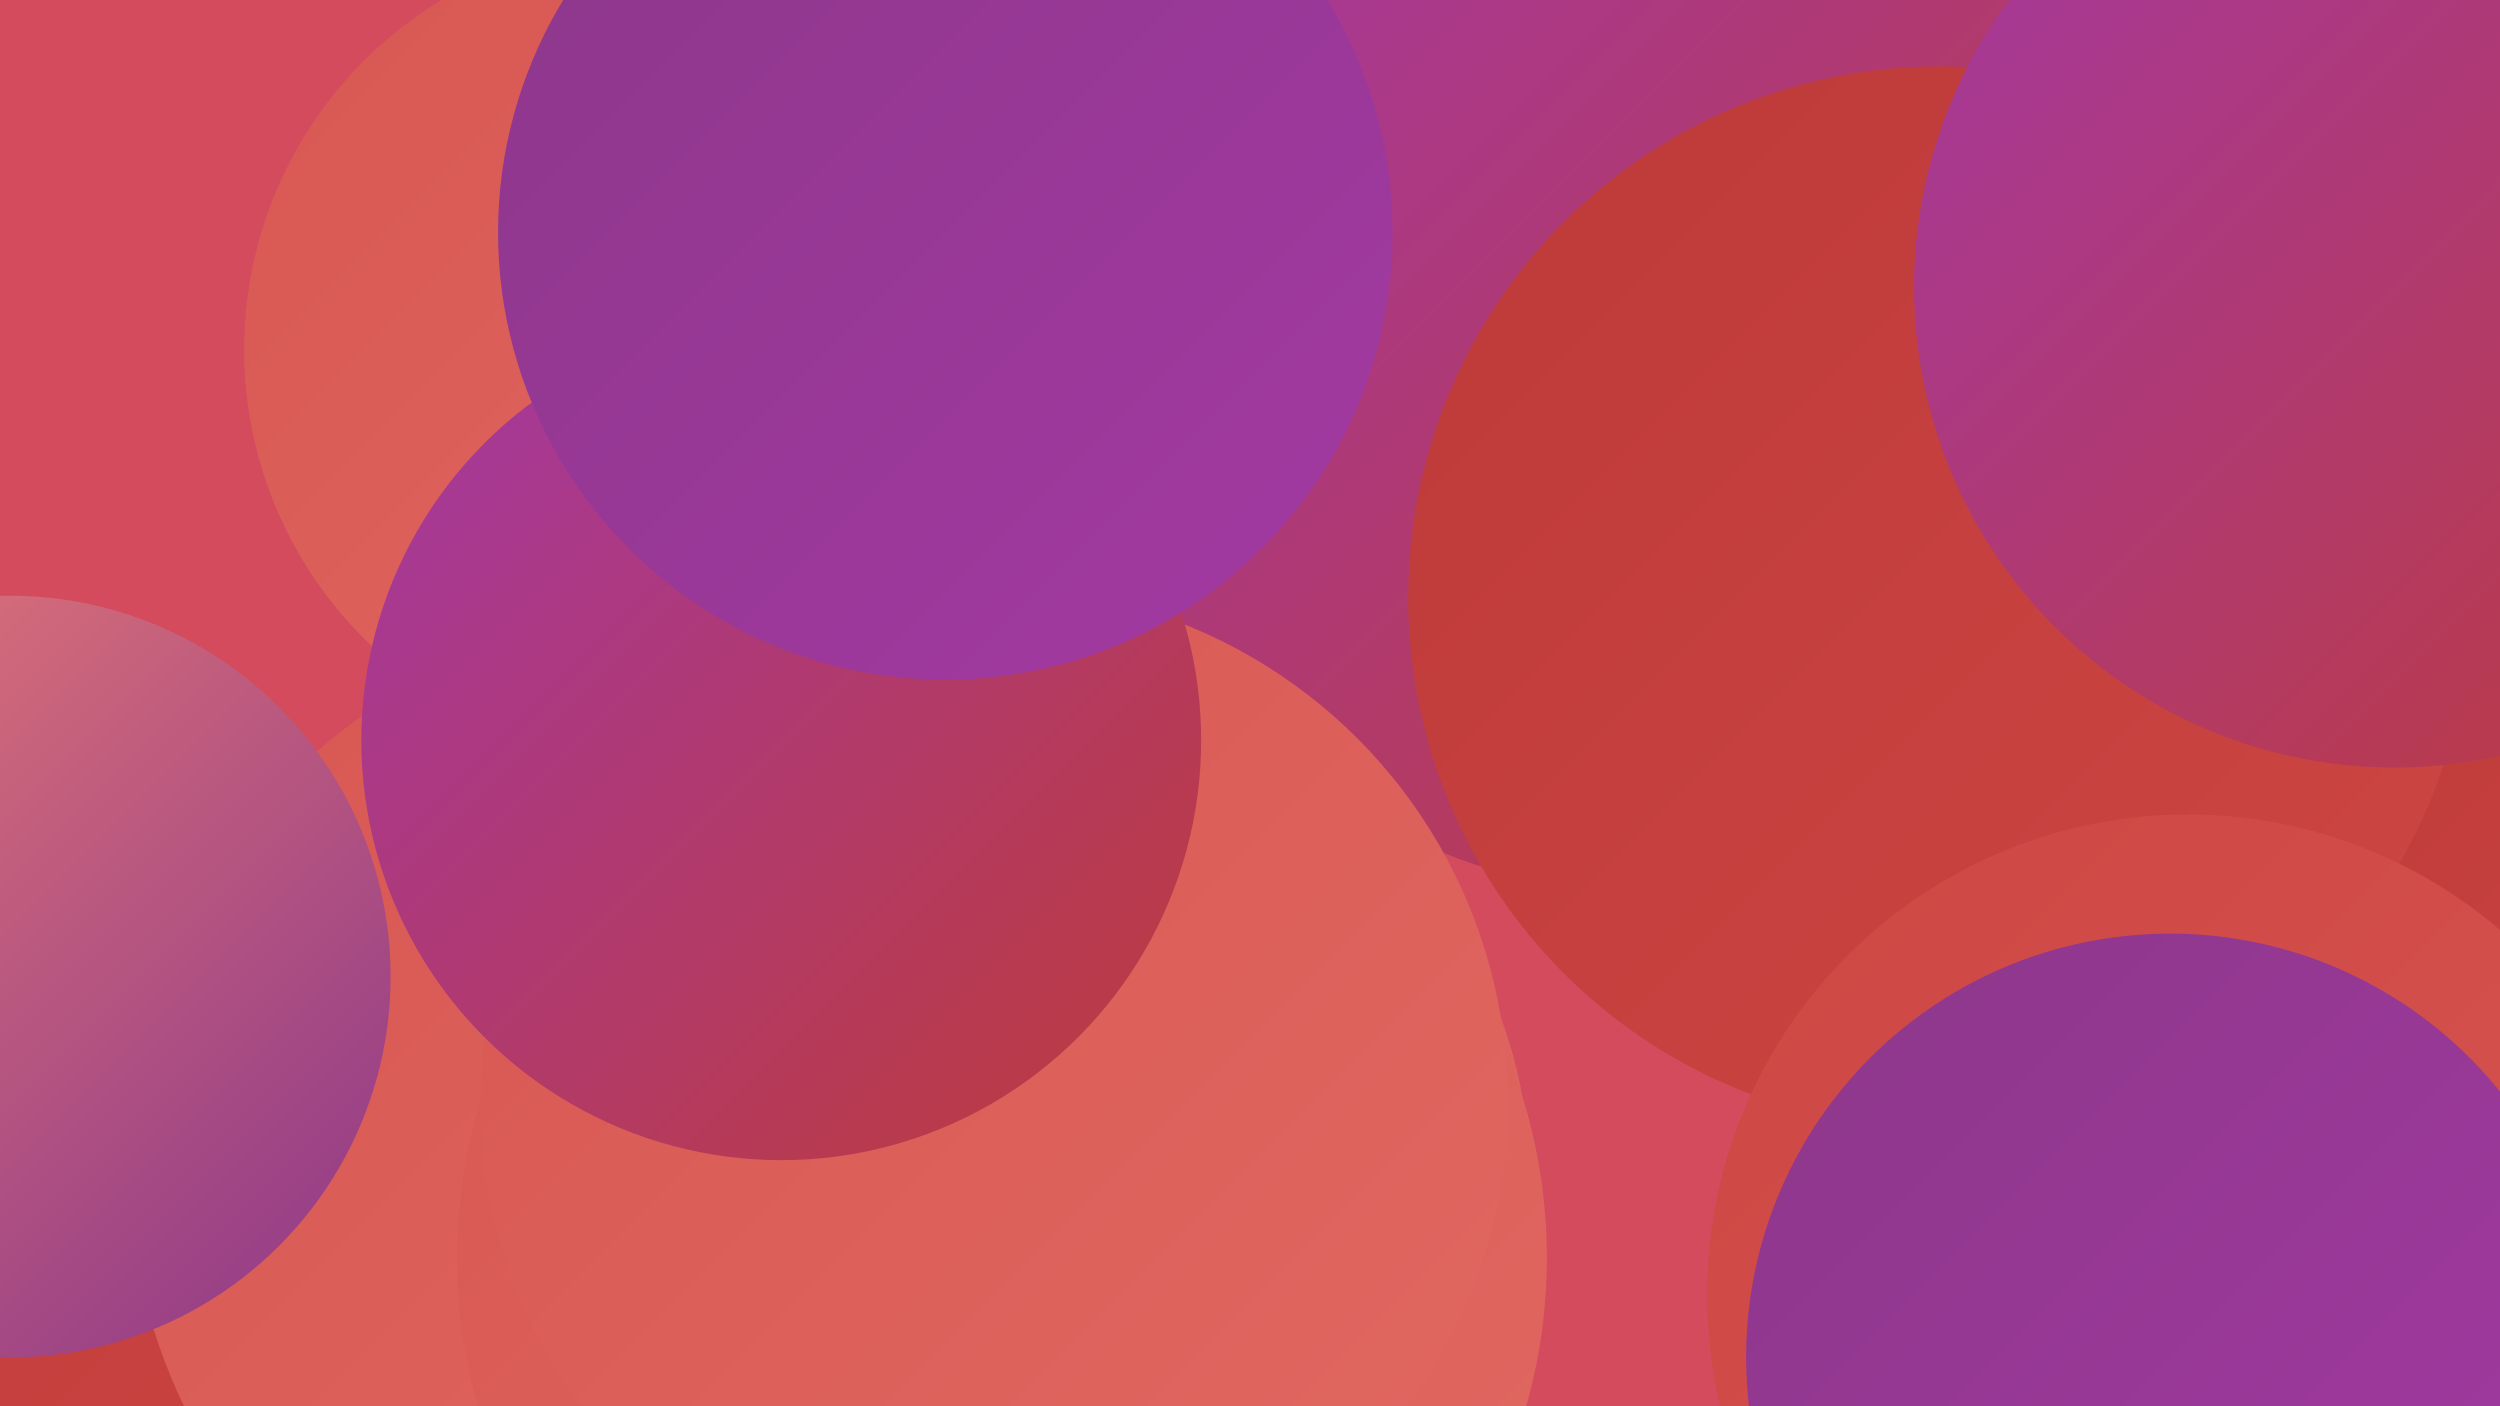
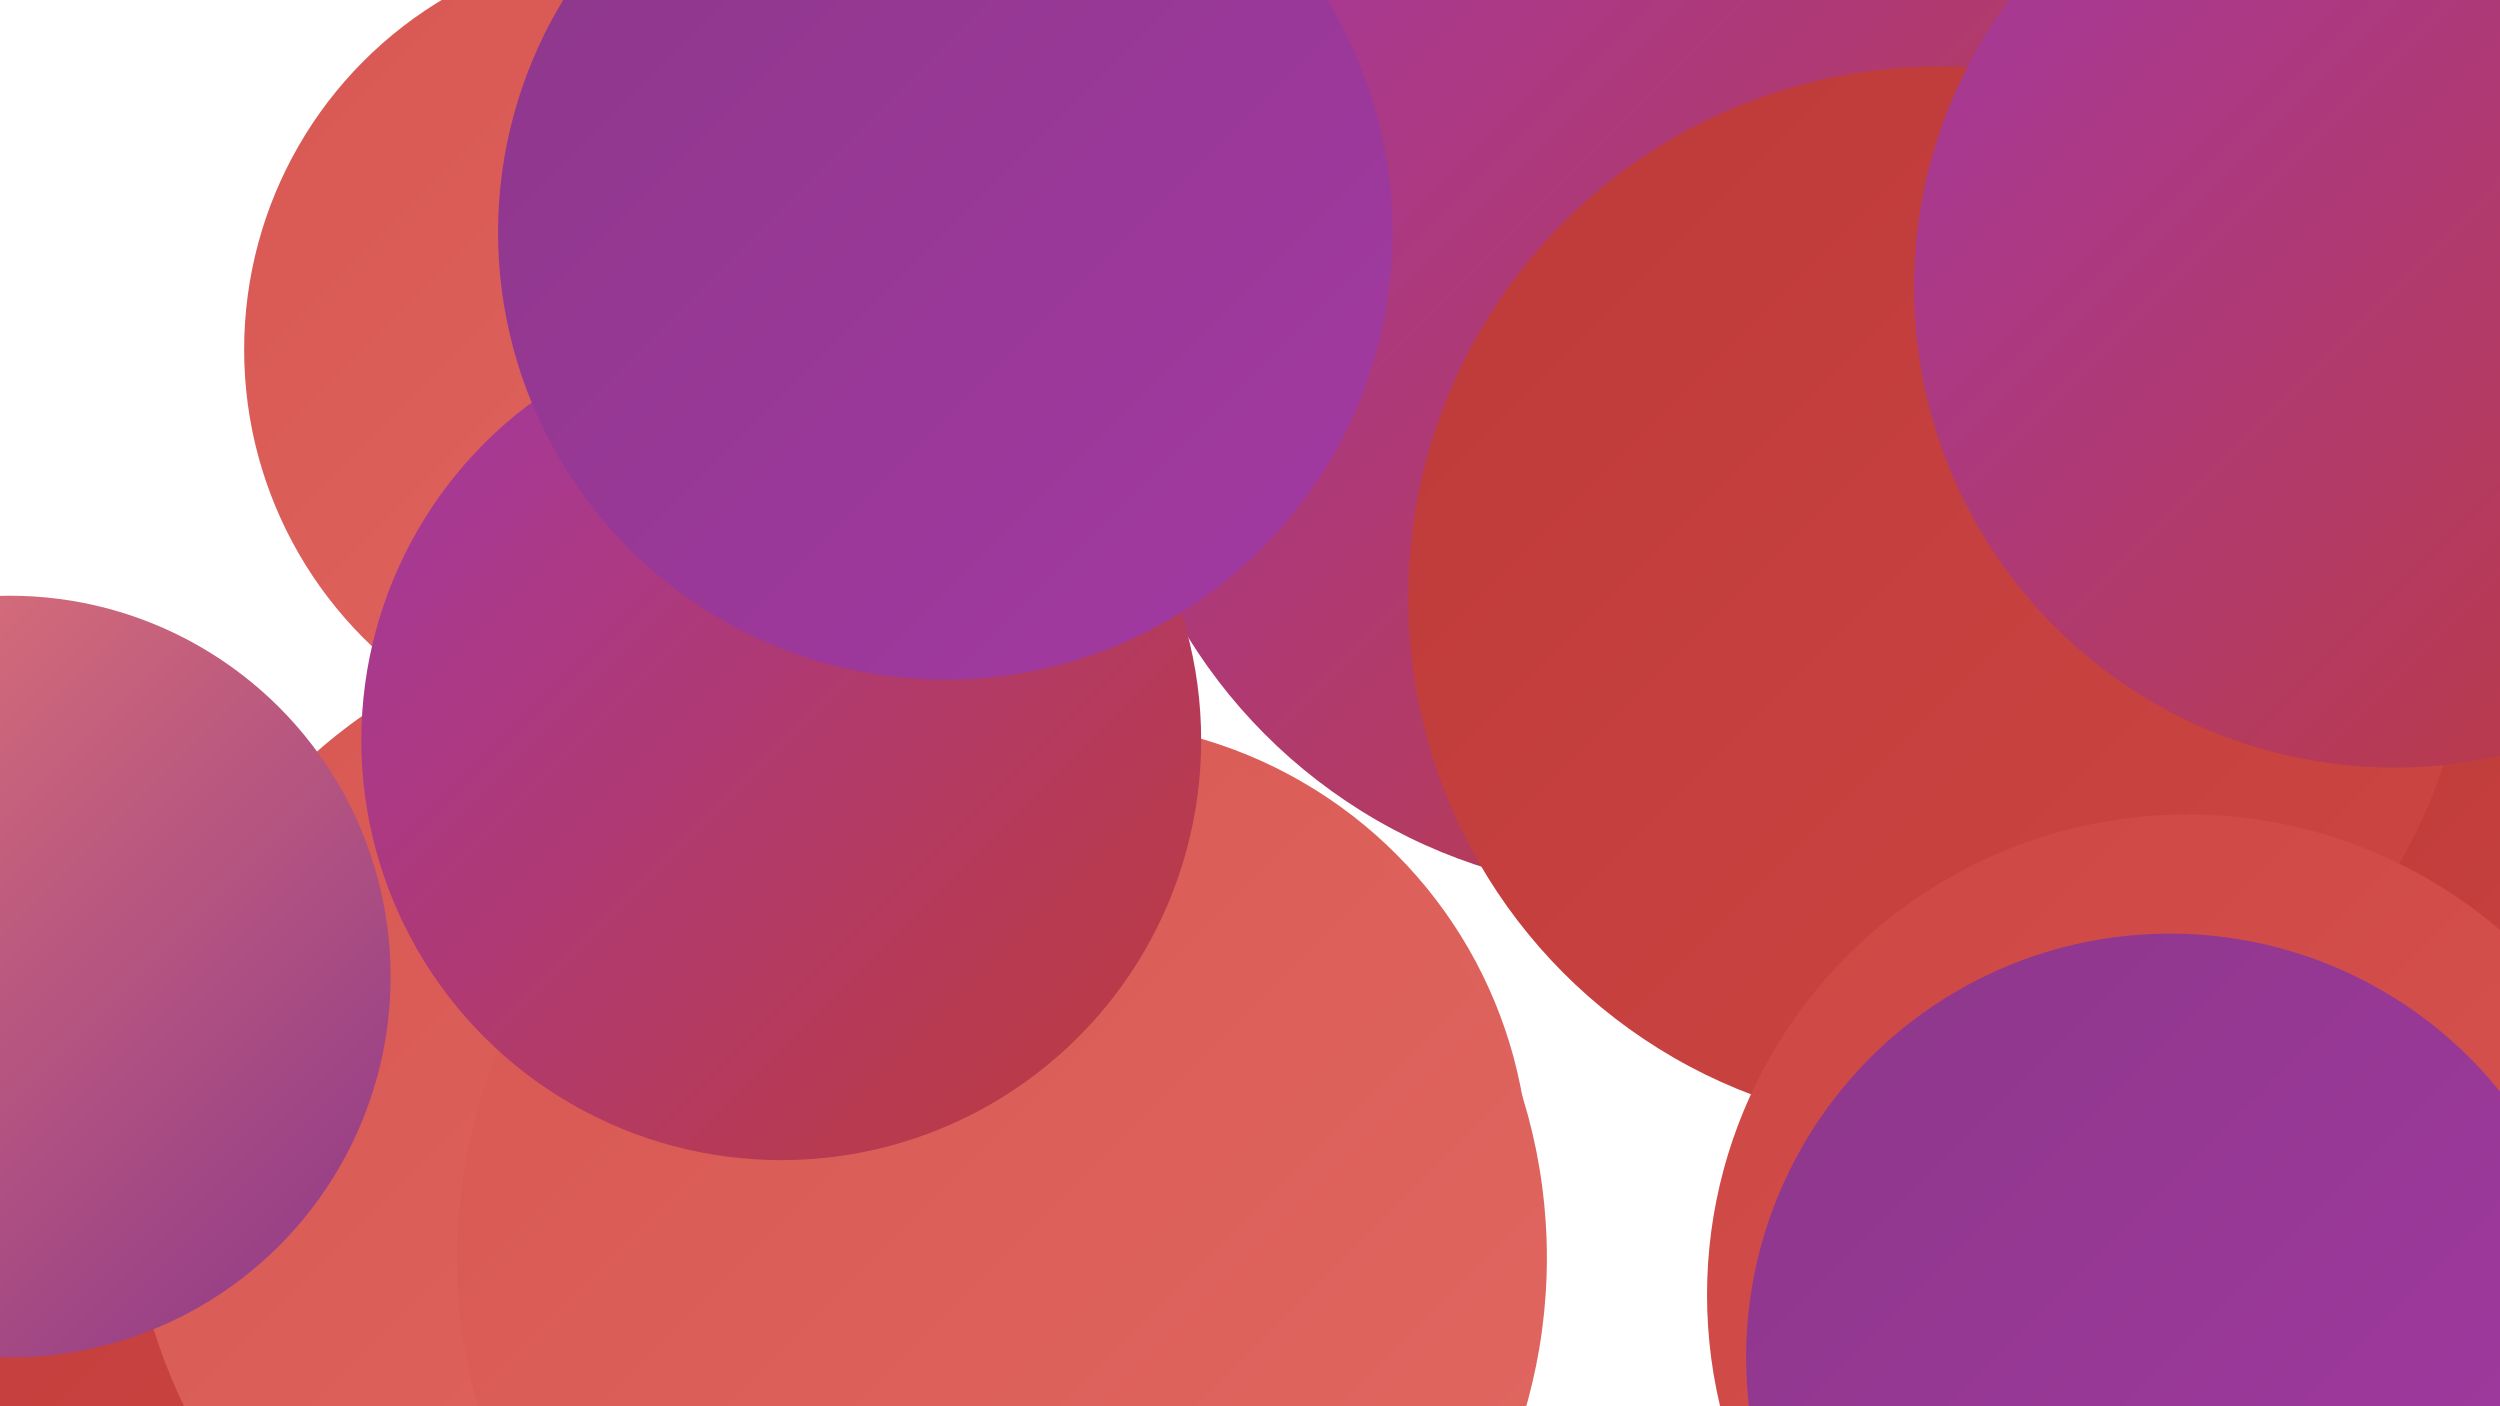
<svg xmlns="http://www.w3.org/2000/svg" width="1280" height="720">
  <defs>
    <linearGradient id="grad0" x1="0%" y1="0%" x2="100%" y2="100%">
      <stop offset="0%" style="stop-color:#8c378a;stop-opacity:1" />
      <stop offset="100%" style="stop-color:#a439a3;stop-opacity:1" />
    </linearGradient>
    <linearGradient id="grad1" x1="0%" y1="0%" x2="100%" y2="100%">
      <stop offset="0%" style="stop-color:#a439a3;stop-opacity:1" />
      <stop offset="100%" style="stop-color:#bd3a39;stop-opacity:1" />
    </linearGradient>
    <linearGradient id="grad2" x1="0%" y1="0%" x2="100%" y2="100%">
      <stop offset="0%" style="stop-color:#bd3a39;stop-opacity:1" />
      <stop offset="100%" style="stop-color:#cd4643;stop-opacity:1" />
    </linearGradient>
    <linearGradient id="grad3" x1="0%" y1="0%" x2="100%" y2="100%">
      <stop offset="0%" style="stop-color:#cd4643;stop-opacity:1" />
      <stop offset="100%" style="stop-color:#d85752;stop-opacity:1" />
    </linearGradient>
    <linearGradient id="grad4" x1="0%" y1="0%" x2="100%" y2="100%">
      <stop offset="0%" style="stop-color:#d85752;stop-opacity:1" />
      <stop offset="100%" style="stop-color:#e16862;stop-opacity:1" />
    </linearGradient>
    <linearGradient id="grad5" x1="0%" y1="0%" x2="100%" y2="100%">
      <stop offset="0%" style="stop-color:#e16862;stop-opacity:1" />
      <stop offset="100%" style="stop-color:#e97b74;stop-opacity:1" />
    </linearGradient>
    <linearGradient id="grad6" x1="0%" y1="0%" x2="100%" y2="100%">
      <stop offset="0%" style="stop-color:#e97b74;stop-opacity:1" />
      <stop offset="100%" style="stop-color:#8c378a;stop-opacity:1" />
    </linearGradient>
  </defs>
-   <rect width="1280" height="720" fill="#d34b5c" />
  <circle cx="550" cy="602" r="233" fill="url(#grad4)" />
  <circle cx="1252" cy="563" r="221" fill="url(#grad2)" />
  <circle cx="86" cy="665" r="201" fill="url(#grad4)" />
  <circle cx="334" cy="179" r="209" fill="url(#grad4)" />
  <circle cx="146" cy="618" r="220" fill="url(#grad6)" />
  <circle cx="97" cy="611" r="197" fill="url(#grad2)" />
  <circle cx="348" cy="597" r="282" fill="url(#grad4)" />
  <circle cx="1257" cy="76" r="278" fill="url(#grad1)" />
  <circle cx="5" cy="500" r="195" fill="url(#grad6)" />
  <circle cx="513" cy="644" r="279" fill="url(#grad4)" />
  <circle cx="1204" cy="174" r="222" fill="url(#grad5)" />
  <circle cx="775" cy="90" r="280" fill="url(#grad2)" />
  <circle cx="843" cy="181" r="276" fill="url(#grad1)" />
  <circle cx="993" cy="306" r="272" fill="url(#grad2)" />
-   <circle cx="509" cy="564" r="263" fill="url(#grad4)" />
  <circle cx="1120" cy="663" r="246" fill="url(#grad3)" />
  <circle cx="1111" cy="695" r="217" fill="url(#grad0)" />
  <circle cx="400" cy="379" r="215" fill="url(#grad1)" />
  <circle cx="484" cy="119" r="229" fill="url(#grad0)" />
  <circle cx="1226" cy="147" r="246" fill="url(#grad1)" />
</svg>